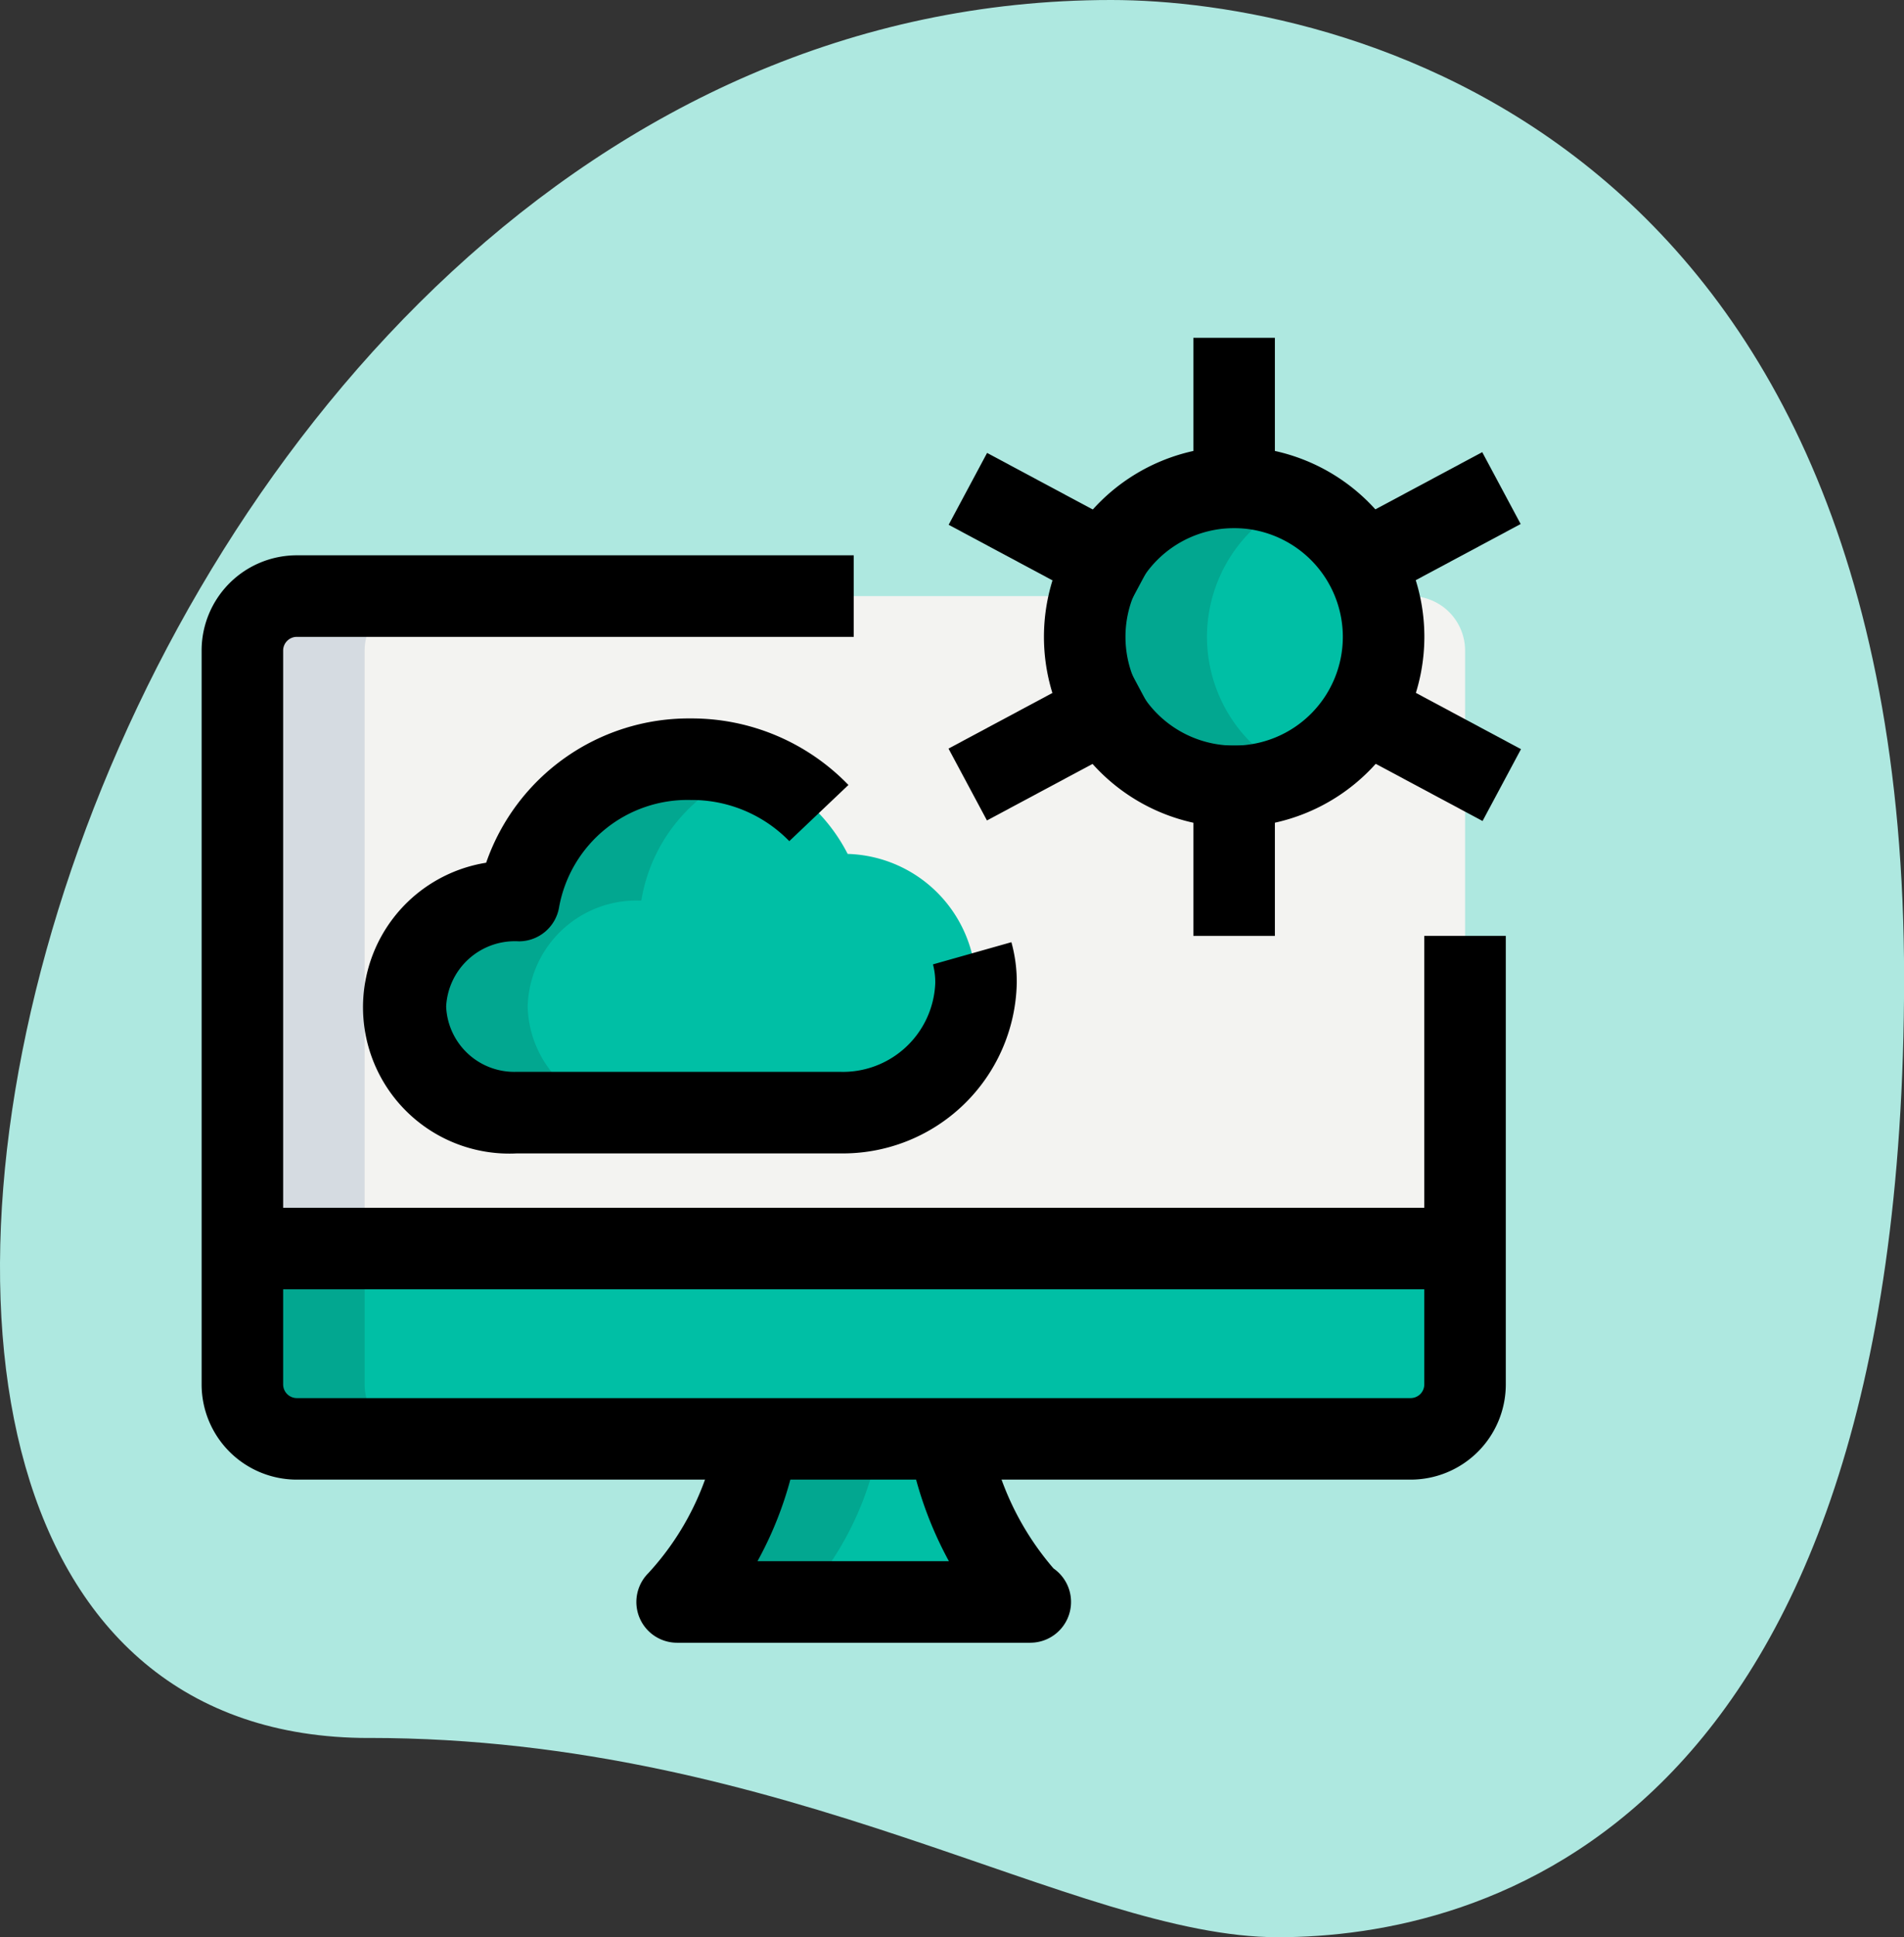
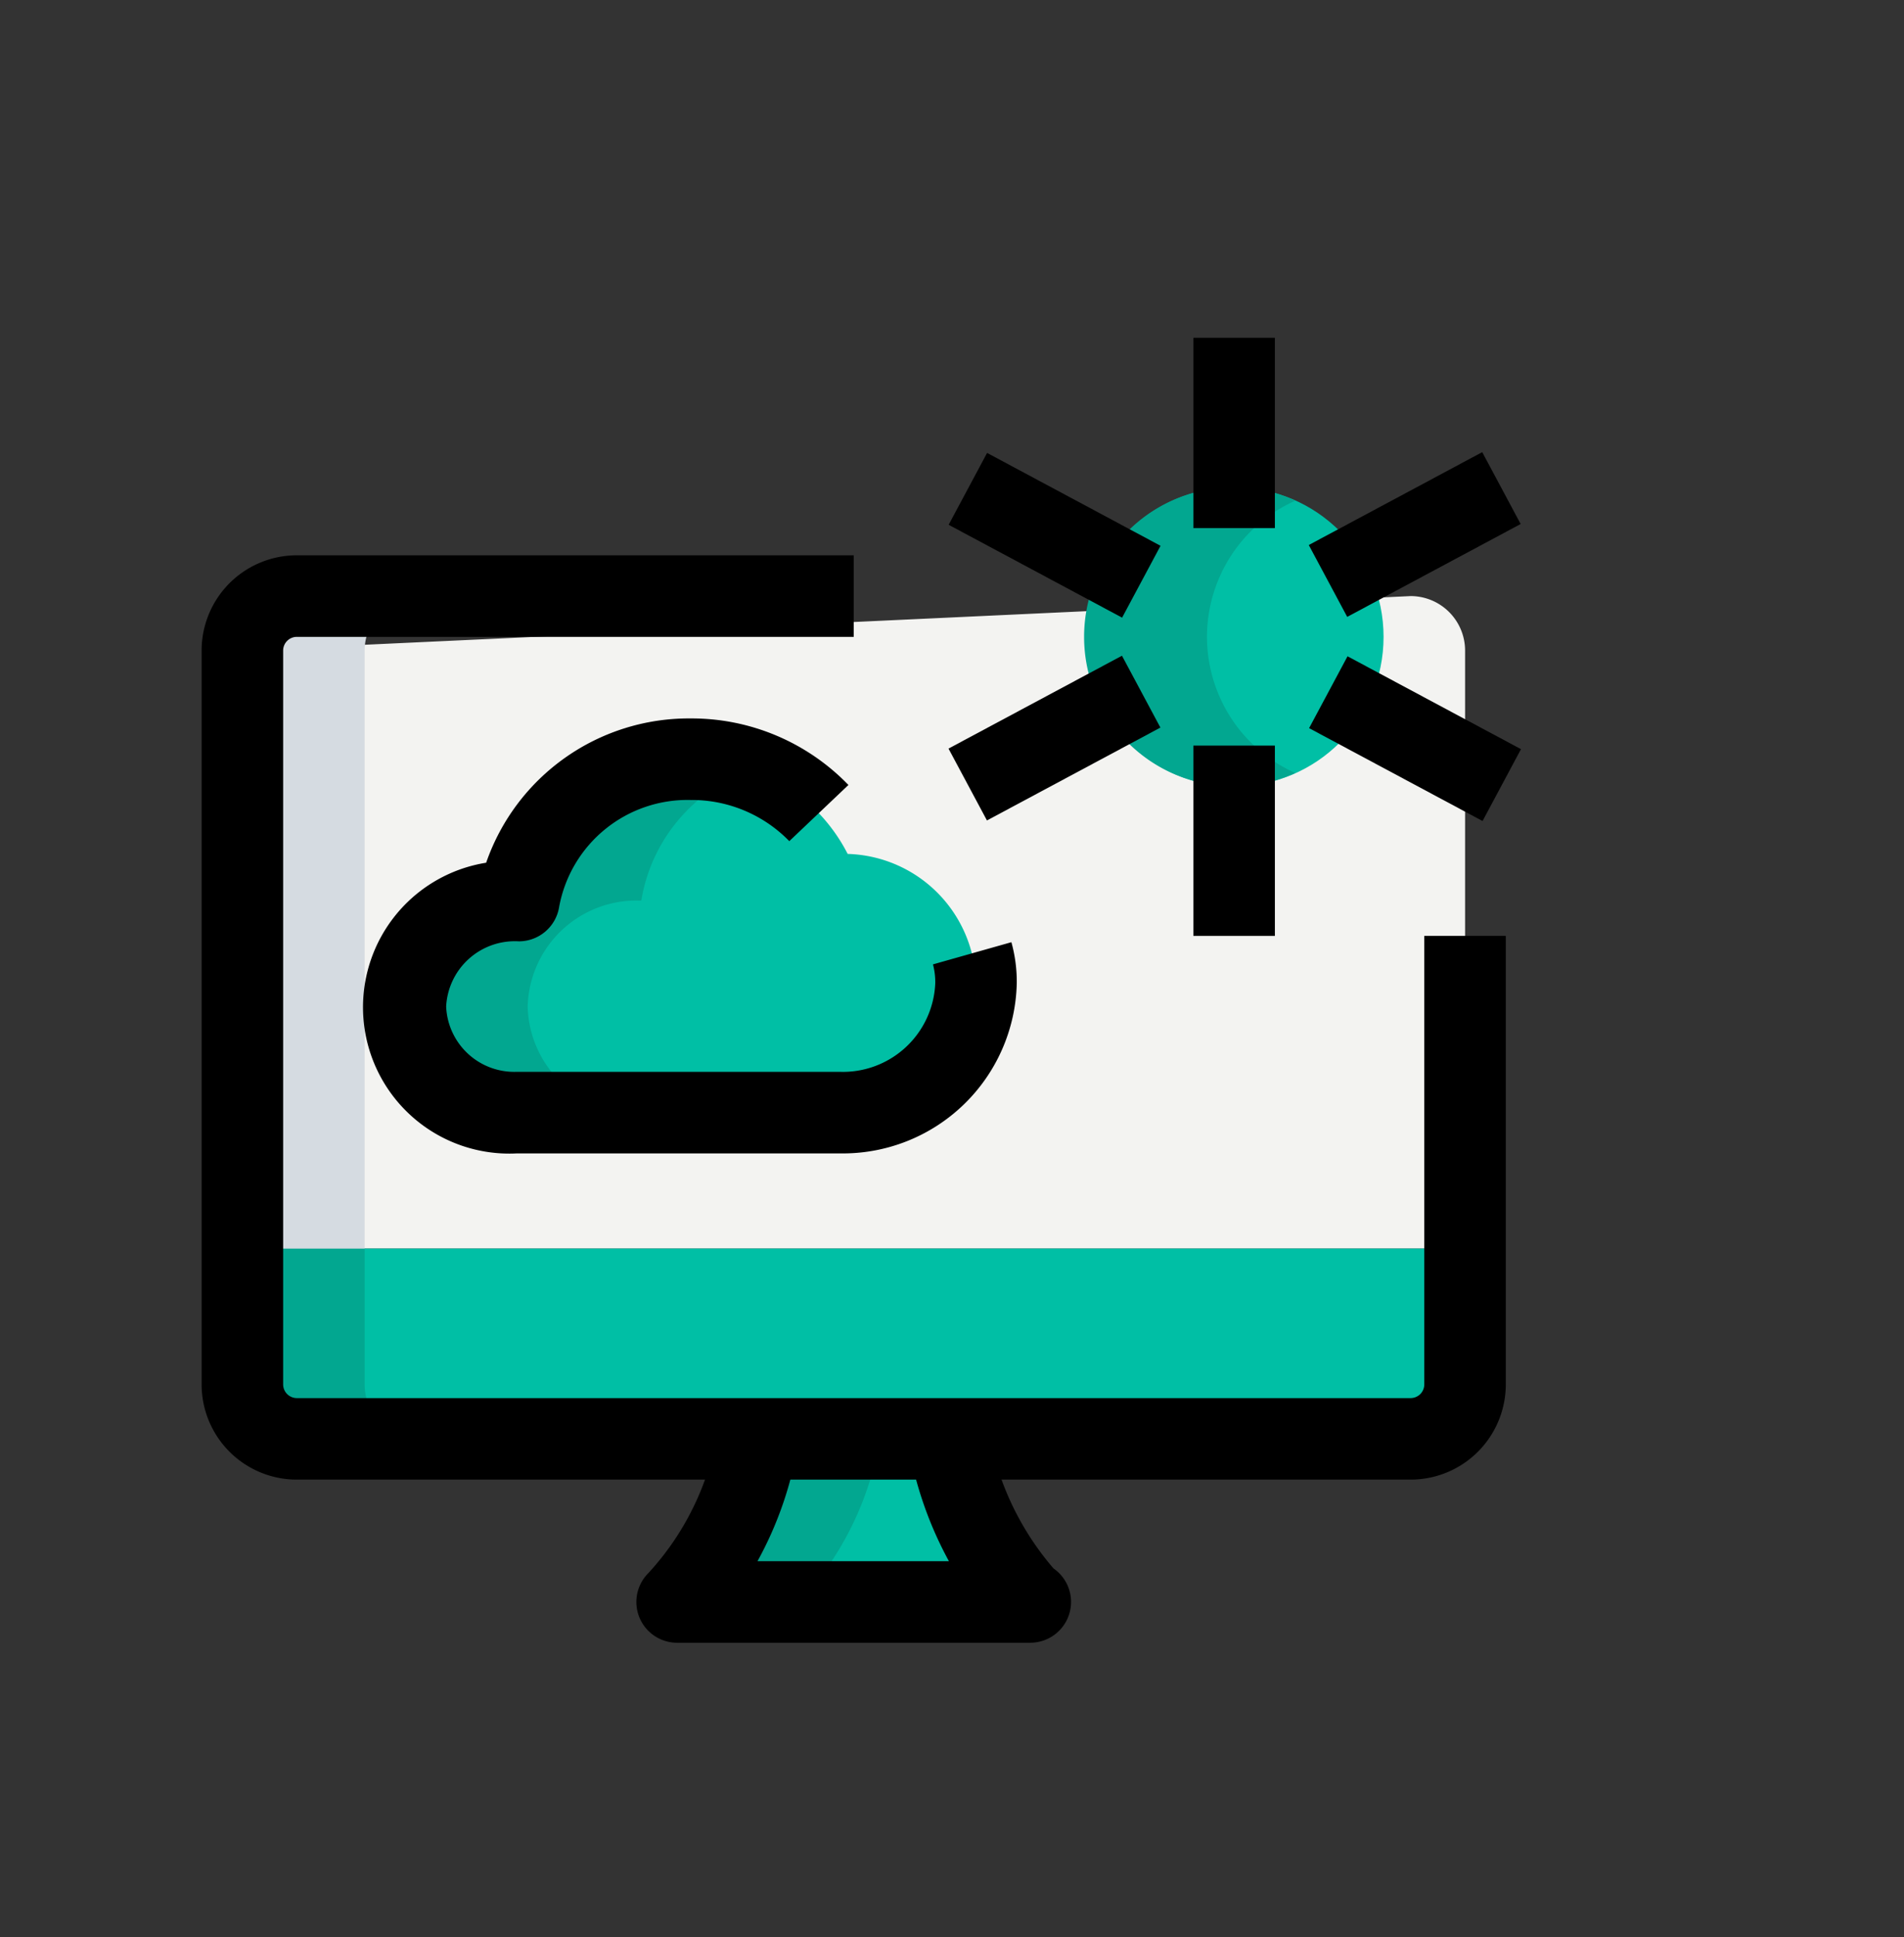
<svg xmlns="http://www.w3.org/2000/svg" width="83.303" height="84.712" viewBox="0 0 83.303 84.712">
  <rect x="0" y="0" width="83.303" height="84.712" fill="#333333" stroke="none" />
  <g id="cogwheel" transform="translate(0 1.893)">
-     <path id="Path_4062" data-name="Path 4062" d="M18.428,76.581c18.339,0,30.932,8.714,39.769,8.714s27.4-4.66,27.4-41.948S60.626.583,50.906.583c-45.514,0-64.956,76-32.478,76Z" transform="translate(-2.29 -2.476)" fill="#aee8e0" />
    <path id="Path_4066" data-name="Path 4066" d="M26.638,26.25a13.959,13.959,0,0,0,3.519,7.133H14.75a13.75,13.75,0,0,0,3.519-7.133Z" transform="translate(14.875 34.776)" fill="#00bfa5" />
-     <path id="Path_4067" data-name="Path 4067" d="M57.868,10.75a2.385,2.385,0,0,1,2.378,2.378V39.281H6.75V13.128A2.385,2.385,0,0,1,9.128,10.75Z" transform="translate(3.854 13.423)" fill="#f3f3f1" />
+     <path id="Path_4067" data-name="Path 4067" d="M57.868,10.75a2.385,2.385,0,0,1,2.378,2.378V39.281H6.75V13.128Z" transform="translate(3.854 13.423)" fill="#f3f3f1" />
    <path id="Path_4068" data-name="Path 4068" d="M9.128,31.072H57.868a2.378,2.378,0,0,0,2.378-2.378V22.75H6.75v5.944A2.378,2.378,0,0,0,9.128,31.072Z" transform="translate(3.854 29.954)" fill="#00bfa5" />
    <ellipse id="Ellipse_186" data-name="Ellipse 186" cx="6.538" cy="6.538" rx="6.538" ry="6.538" transform="translate(47.457 19.418)" fill="#00bfa5" />
    <path id="Path_4069" data-name="Path 4069" d="M14.634,29.2a4.643,4.643,0,1,1,0-9.273h.088a7.459,7.459,0,0,1,7.511-6.182A7.611,7.611,0,0,1,29.1,17.892a5.779,5.779,0,0,1,5.611,5.647,5.821,5.821,0,0,1-5.97,5.666Z" transform="translate(7.987 17.556)" fill="#00bfa5" />
    <g id="Group_1442" data-name="Group 1442" transform="translate(10.604 19.418)">
      <path id="Path_4070" data-name="Path 4070" d="M18.269,26.25a13.75,13.75,0,0,1-3.519,7.133H20.1a13.75,13.75,0,0,0,3.519-7.133Z" transform="translate(4.271 15.358)" fill="#02a790" />
      <path id="Path_4071" data-name="Path 4071" d="M12.1,28.694V22.75H6.75v5.944a2.378,2.378,0,0,0,2.378,2.378h5.35A2.378,2.378,0,0,1,12.1,28.694Z" transform="translate(-6.75 10.536)" fill="#02a790" />
      <path id="Path_4072" data-name="Path 4072" d="M27.6,15.288a6.529,6.529,0,0,1,3.864-5.954,6.538,6.538,0,1,0,0,11.907A6.529,6.529,0,0,1,27.6,15.288Z" transform="translate(14.603 -8.75)" fill="#02a790" />
      <path id="Path_4073" data-name="Path 4073" d="M15.1,24.568a4.759,4.759,0,0,1,4.884-4.636h.088a7.285,7.285,0,0,1,4.81-5.713,7.921,7.921,0,0,0-2.649-.468,7.458,7.458,0,0,0-7.511,6.182h-.088a4.643,4.643,0,1,0,0,9.273h5.35A4.759,4.759,0,0,1,15.1,24.568Z" transform="translate(-2.617 -1.862)" fill="#02a790" />
    </g>
    <path id="Path_4074" data-name="Path 4074" d="M14.477,10.75H9.128A2.385,2.385,0,0,0,6.75,13.128V39.281H12.1V13.128A2.385,2.385,0,0,1,14.477,10.75Z" transform="translate(3.854 13.423)" fill="#d5dbe1" />
    <path id="Path_4075" data-name="Path 4075" d="M58.9,50.419H10.161A4.165,4.165,0,0,1,6,46.258v-32.1A4.165,4.165,0,0,1,10.161,10h24.37v3.566H10.161a.6.6,0,0,0-.594.594v32.1a.6.6,0,0,0,.594.594H58.9a.6.6,0,0,0,.594-.594V26.643h3.566V46.258A4.165,4.165,0,0,1,58.9,50.419Z" transform="translate(2.821 12.39)" />
-     <path id="Path_4076" data-name="Path 4076" d="M6.75,22h53.5v3.566H6.75Z" transform="translate(3.854 28.921)" />
    <path id="Path_4077" data-name="Path 4077" d="M31.237,35.311H15.783a1.782,1.782,0,0,1-1.26-3.043,12.051,12.051,0,0,0,3.015-6.11l3.533.471A15.95,15.95,0,0,1,19.3,31.744h8.374a16.446,16.446,0,0,1-1.774-5.1l3.531-.5a12.426,12.426,0,0,0,2.82,5.918,1.783,1.783,0,0,1-1.018,3.248Z" transform="translate(13.842 34.631)" />
-     <path id="Path_4078" data-name="Path 4078" d="M29.822,24.643a8.322,8.322,0,1,1,8.322-8.322A8.331,8.331,0,0,1,29.822,24.643Zm0-13.077a4.755,4.755,0,1,0,4.755,4.755A4.76,4.76,0,0,0,29.822,11.566Z" transform="translate(24.174 9.635)" />
    <path id="Path_4079" data-name="Path 4079" d="M24.25,13.5h3.566v8.322H24.25Z" transform="translate(27.962 17.211)" />
    <path id="Path_4080" data-name="Path 4080" d="M24.25,6h3.566v8.322H24.25Z" transform="translate(27.962 6.879)" />
    <path id="Path_4081" data-name="Path 4081" d="M0,0H8.607V3.564H0Z" transform="translate(57.261 21.94) rotate(-28.153)" />
    <path id="Path_4082" data-name="Path 4082" d="M0,0H8.607V3.564H0Z" transform="translate(41.499 30.842) rotate(-28.153)" />
    <path id="Path_4083" data-name="Path 4083" d="M0,0H3.564V8.607H0Z" transform="translate(41.505 21.055) rotate(-61.847)" />
    <path id="Path_4084" data-name="Path 4084" d="M0,0H3.564V8.607H0Z" transform="translate(57.275 29.948) rotate(-61.847)" />
    <path id="Path_4085" data-name="Path 4085" d="M29.78,32.021H15.657A6.4,6.4,0,0,1,14.316,19.31,9.389,9.389,0,0,1,23.266,13a9.541,9.541,0,0,1,6.9,2.91l-2.587,2.456a5.958,5.958,0,0,0-4.318-1.8,5.71,5.71,0,0,0-5.749,4.662,1.787,1.787,0,0,1-1.764,1.519A3.009,3.009,0,0,0,12.566,25.6a2.982,2.982,0,0,0,3.091,2.853H29.78a4.042,4.042,0,0,0,4.185-3.875,3.032,3.032,0,0,0-.1-.823l3.431-.97a6.46,6.46,0,0,1,.235,1.793,7.609,7.609,0,0,1-7.751,7.442Z" transform="translate(6.954 16.523)" />
  </g>
</svg>